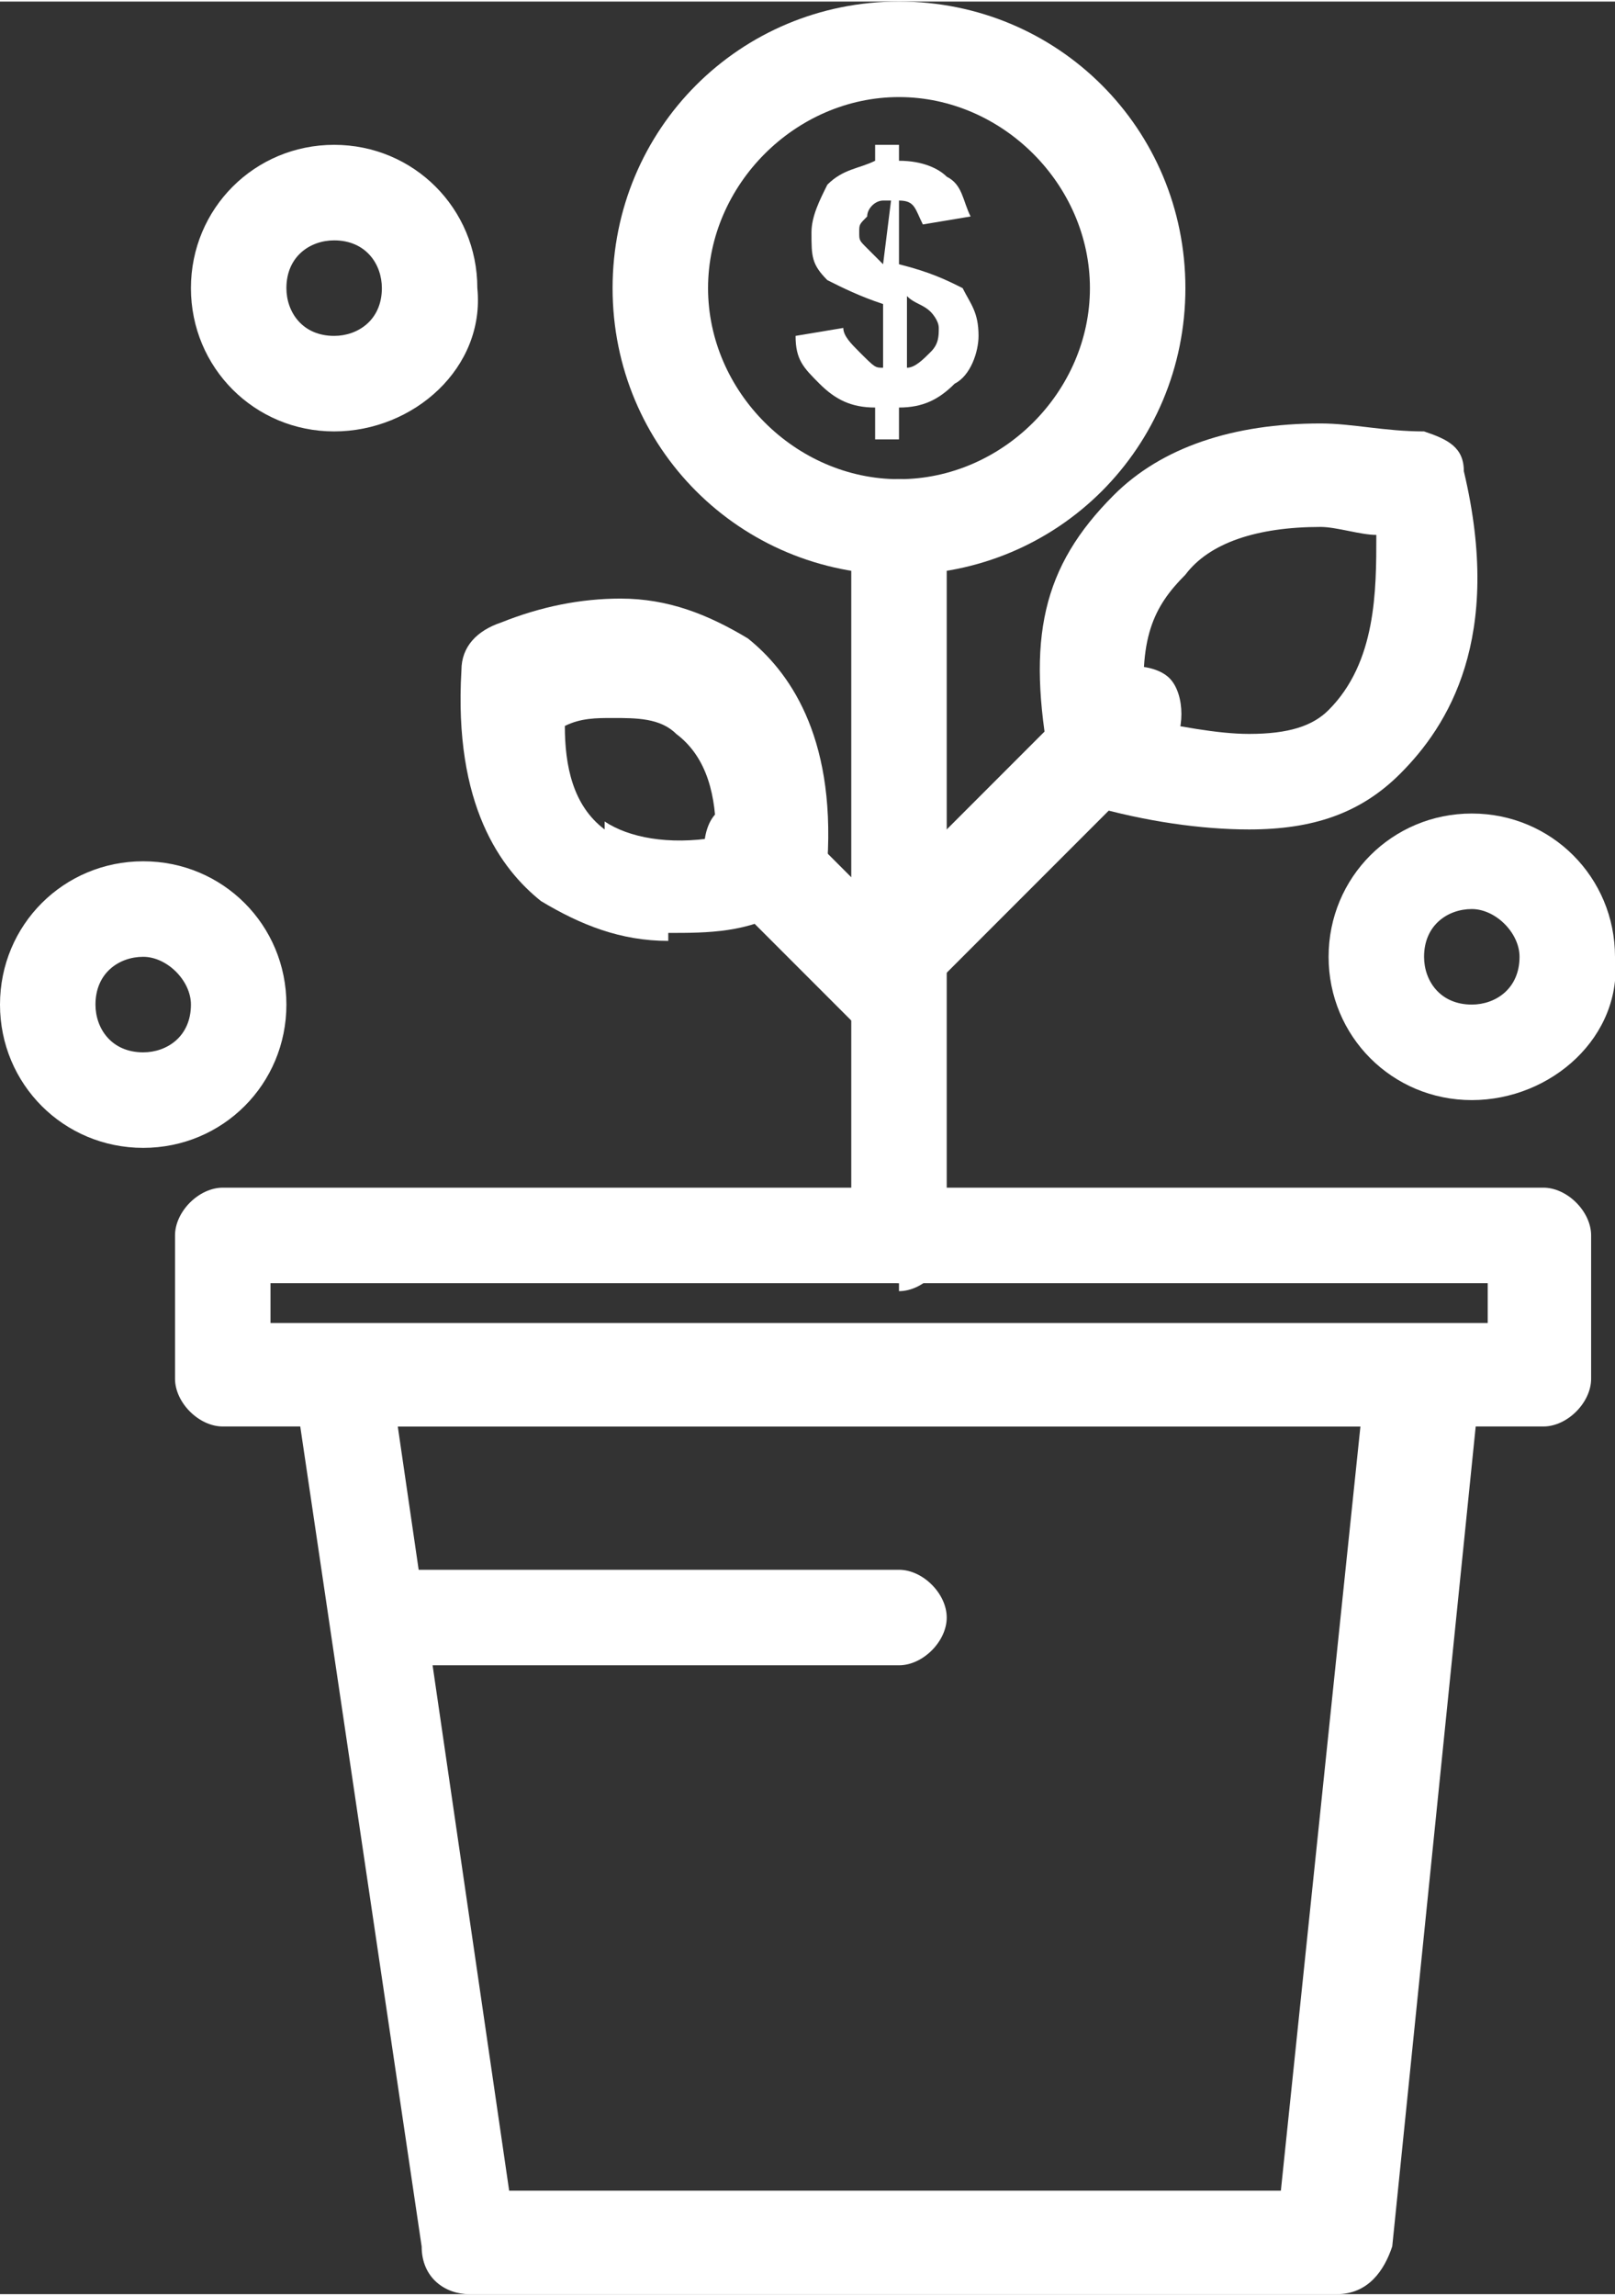
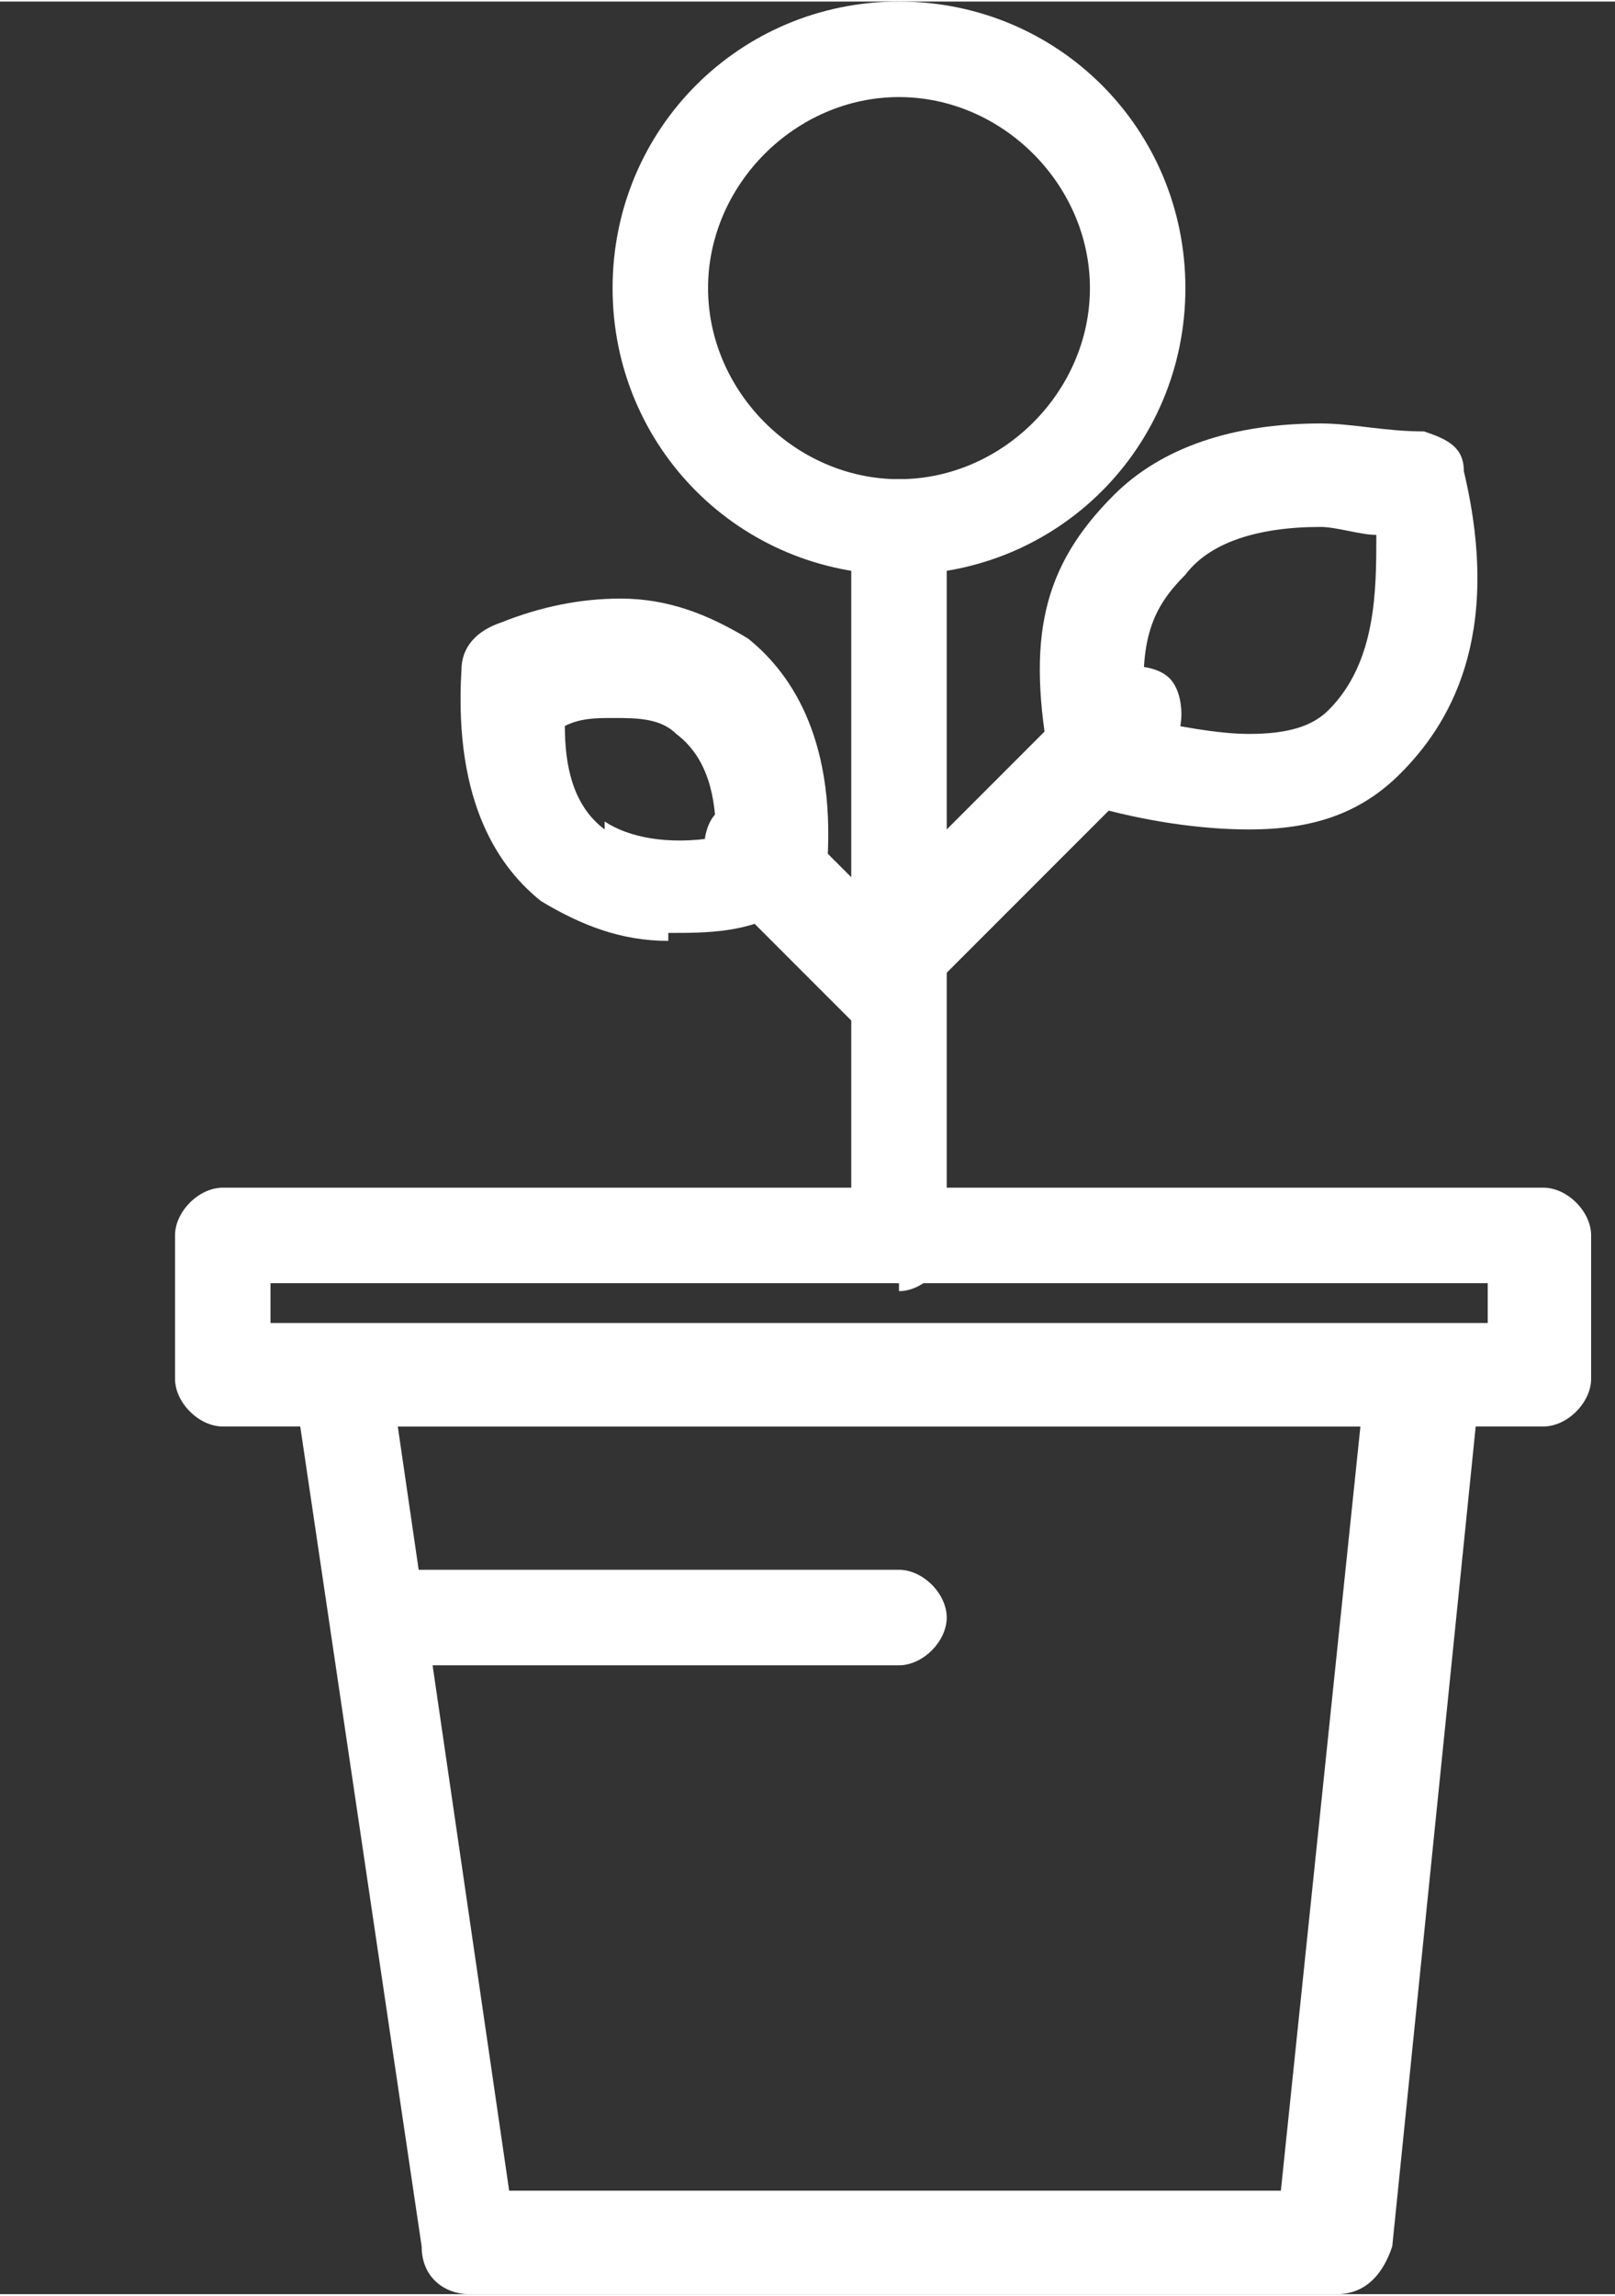
<svg xmlns="http://www.w3.org/2000/svg" xml:space="preserve" width="0.504in" height="0.716in" version="1.1" shape-rendering="geometricPrecision" text-rendering="geometricPrecision" image-rendering="optimizeQuality" fill-rule="evenodd" clip-rule="evenodd" viewBox="0 0 0.203 0.288">
  <rect x="0" y="0" width="0.203" height="0.288" fill="#333333" stroke="none" />
  <g id="Layer_x0020_1">
    <g id="_1138757373376">
      <path fill="white" fill-rule="nonzero" d="M0.065 0.275l0.096 0 0.01 -0.096 -0.121 0 0.014 0.096zm0.102 0.013l-0.108 0c-0.003,0 -0.006,-0.002 -0.006,-0.006l-0.016 -0.108c0,-0.002 0,-0.004 0.002,-0.005 0.002,-0.001 0.003,-0.002 0.005,-0.002l0.135 0c0.002,0 0.003,0.001 0.005,0.002 0.001,0.001 0.002,0.003 0.002,0.005l-0.011 0.108c-0.001,0.003 -0.003,0.006 -0.007,0.006z" />
      <path fill="white" fill-rule="nonzero" d="M0.034 0.166l0.153 0 0 -0.005 -0.153 0 0 0.005zm0.16 0.013l-0.166 0c-0.003,0 -0.006,-0.003 -0.006,-0.006l0 -0.018c0,-0.003 0.003,-0.006 0.006,-0.006l0.166 0c0.003,0 0.006,0.003 0.006,0.006l0 0.018c0,0.003 -0.003,0.006 -0.006,0.006z" />
      <path fill="white" fill-rule="nonzero" d="M0.113 0.161c-0.003,0 -0.006,-0.003 -0.006,-0.006l0 -0.089c0,-0.003 0.003,-0.006 0.006,-0.006 0.003,0 0.006,0.003 0.006,0.006l0 0.09c0,0.003 -0.003,0.006 -0.006,0.006z" />
      <path fill="white" fill-rule="nonzero" d="M0.113 0.126c-0.002,0 -0.003,-0.001 -0.005,-0.002 -0.002,-0.002 -0.002,-0.007 0,-0.009l0.03 -0.03c0.002,-0.002 0.007,-0.002 0.009,0 0.002,0.002 0.002,0.007 0,0.009l-0.03 0.03c-0.001,0.001 -0.003,0.002 -0.005,0.002z" />
      <path fill="white" fill-rule="nonzero" d="M0.113 0.131c-0.002,0 -0.003,-0.001 -0.005,-0.002l-0.018 -0.018c-0.002,-0.002 -0.002,-0.007 0,-0.009 0.002,-0.002 0.007,-0.002 0.009,0l0.018 0.018c0.002,0.002 0.002,0.007 0,0.009 -0.001,0.001 -0.003,0.002 -0.005,0.002z" />
      <path fill="white" fill-rule="nonzero" d="M0.143 0.09c0.005,0.001 0.01,0.002 0.014,0.002 0.005,0 0.008,-0.001 0.01,-0.003 0.006,-0.006 0.006,-0.015 0.006,-0.022 -0.002,0 -0.005,-0.001 -0.007,-0.001 -0.008,0 -0.014,0.002 -0.017,0.006 -0.004,0.004 -0.006,0.008 -0.005,0.018zm0.014 0.014c-0.006,0 -0.013,-0.001 -0.02,-0.003 -0.003,-0.001 -0.005,-0.002 -0.005,-0.005 -0.003,-0.016 -0.001,-0.025 0.008,-0.034 0.006,-0.006 0.015,-0.009 0.026,-0.009 0.004,0 0.008,0.001 0.013,0.001 0.003,0.001 0.005,0.002 0.005,0.005 0.005,0.021 -0.002,0.032 -0.008,0.038 -0.005,0.005 -0.011,0.007 -0.019,0.007z" />
      <path fill="white" fill-rule="nonzero" d="M0.076 0.103c0.003,0.002 0.008,0.003 0.014,0.002 0,-0.005 -0.001,-0.01 -0.005,-0.013 -0.002,-0.002 -0.005,-0.002 -0.008,-0.002 -0.002,0 -0.004,0 -0.006,0.001 0,0.005 0.001,0.01 0.005,0.013zm0.008 0.015l0 0c-0.006,0 -0.011,-0.002 -0.016,-0.005l0 0c-0.005,-0.004 -0.011,-0.012 -0.01,-0.029 0,-0.003 0.002,-0.005 0.005,-0.006 0.005,-0.002 0.01,-0.003 0.015,-0.003 0.006,0 0.011,0.002 0.016,0.005 0.005,0.004 0.011,0.012 0.01,0.028 0,0.003 -0.002,0.005 -0.005,0.006 -0.005,0.003 -0.01,0.003 -0.015,0.003z" />
-       <path fill="white" fill-rule="nonzero" d="M0.114 0.046c0.001,0 0.002,-0.001 0.003,-0.002 0.001,-0.001 0.001,-0.002 0.001,-0.003 0,-0.001 -0.001,-0.002 -0.001,-0.002 -0.001,-0.001 -0.002,-0.001 -0.003,-0.002l0 0.008zm-0.003 -0.021c-0.001,0 -0.002,0.001 -0.002,0.002 -0.001,0.001 -0.001,0.001 -0.001,0.002 0,0.001 0,0.001 0.001,0.002 0.001,0.001 0.001,0.001 0.002,0.002l0.001 -0.008 0 0zm0 0.021l0 -0.008c-0.003,-0.001 -0.005,-0.002 -0.007,-0.003 -0.002,-0.002 -0.002,-0.003 -0.002,-0.006 0,-0.002 0.001,-0.004 0.002,-0.006 0.002,-0.002 0.004,-0.002 0.006,-0.003l0 -0.002 0.003 0 0 0.002c0.003,0 0.005,0.001 0.006,0.002 0.002,0.001 0.002,0.003 0.003,0.005l-0.006 0.001c-0.001,-0.002 -0.001,-0.003 -0.003,-0.003l0 0.008c0.004,0.001 0.006,0.002 0.008,0.003 0.001,0.002 0.002,0.003 0.002,0.006 0,0.002 -0.001,0.005 -0.003,0.006 -0.002,0.002 -0.004,0.003 -0.007,0.003l0 0.004 -0.003 0 0 -0.004c-0.003,0 -0.005,-0.001 -0.007,-0.003 -0.002,-0.002 -0.003,-0.003 -0.003,-0.006l0.006 -0.001c0,0.001 0.001,0.002 0.002,0.003 0.002,0.002 0.002,0.002 0.003,0.002l0 0z" />
      <path fill="white" fill-rule="nonzero" d="M0.113 0.012c-0.013,0 -0.024,0.011 -0.024,0.024 0,0.013 0.011,0.024 0.024,0.024 0.013,0 0.024,-0.011 0.024,-0.024 0,-0.013 -0.011,-0.024 -0.024,-0.024zm0 0.06c-0.02,0 -0.036,-0.016 -0.036,-0.036 0,-0.02 0.016,-0.036 0.036,-0.036 0.02,0 0.036,0.016 0.036,0.036 0,0.02 -0.016,0.036 -0.036,0.036z" />
      <path fill="white" fill-rule="nonzero" d="M0.113 0.209l-0.065 0c-0.003,0 -0.006,-0.003 -0.006,-0.006 0,-0.003 0.003,-0.006 0.006,-0.006l0.065 0c0.003,0 0.006,0.003 0.006,0.006 0,0.003 -0.003,0.006 -0.006,0.006z" />
-       <path fill="white" fill-rule="nonzero" d="M0.042 0.03c-0.003,0 -0.006,0.002 -0.006,0.006 0,0.003 0.002,0.006 0.006,0.006 0.003,0 0.006,-0.002 0.006,-0.006 0,-0.003 -0.002,-0.006 -0.006,-0.006zm0 0.024c-0.01,0 -0.018,-0.008 -0.018,-0.018 0,-0.01 0.008,-0.018 0.018,-0.018 0.01,0 0.018,0.008 0.018,0.018 0.001,0.01 -0.008,0.018 -0.018,0.018z" />
-       <path fill="white" fill-rule="nonzero" d="M0.185 0.114c-0.003,0 -0.006,0.002 -0.006,0.006 0,0.003 0.002,0.006 0.006,0.006 0.003,0 0.006,-0.002 0.006,-0.006 0,-0.003 -0.003,-0.006 -0.006,-0.006zm0 0.024c-0.01,0 -0.018,-0.008 -0.018,-0.018 0,-0.01 0.008,-0.018 0.018,-0.018 0.01,0 0.018,0.008 0.018,0.018 0.001,0.01 -0.008,0.018 -0.018,0.018z" />
-       <path fill="white" fill-rule="nonzero" d="M0.018 0.12c-0.003,0 -0.006,0.002 -0.006,0.006 0,0.003 0.002,0.006 0.006,0.006 0.003,0 0.006,-0.002 0.006,-0.006 0,-0.003 -0.003,-0.006 -0.006,-0.006zm0 0.024c-0.01,0 -0.018,-0.008 -0.018,-0.018 0,-0.01 0.008,-0.018 0.018,-0.018 0.01,0 0.018,0.008 0.018,0.018 0,0.01 -0.008,0.018 -0.018,0.018z" />
    </g>
  </g>
</svg>